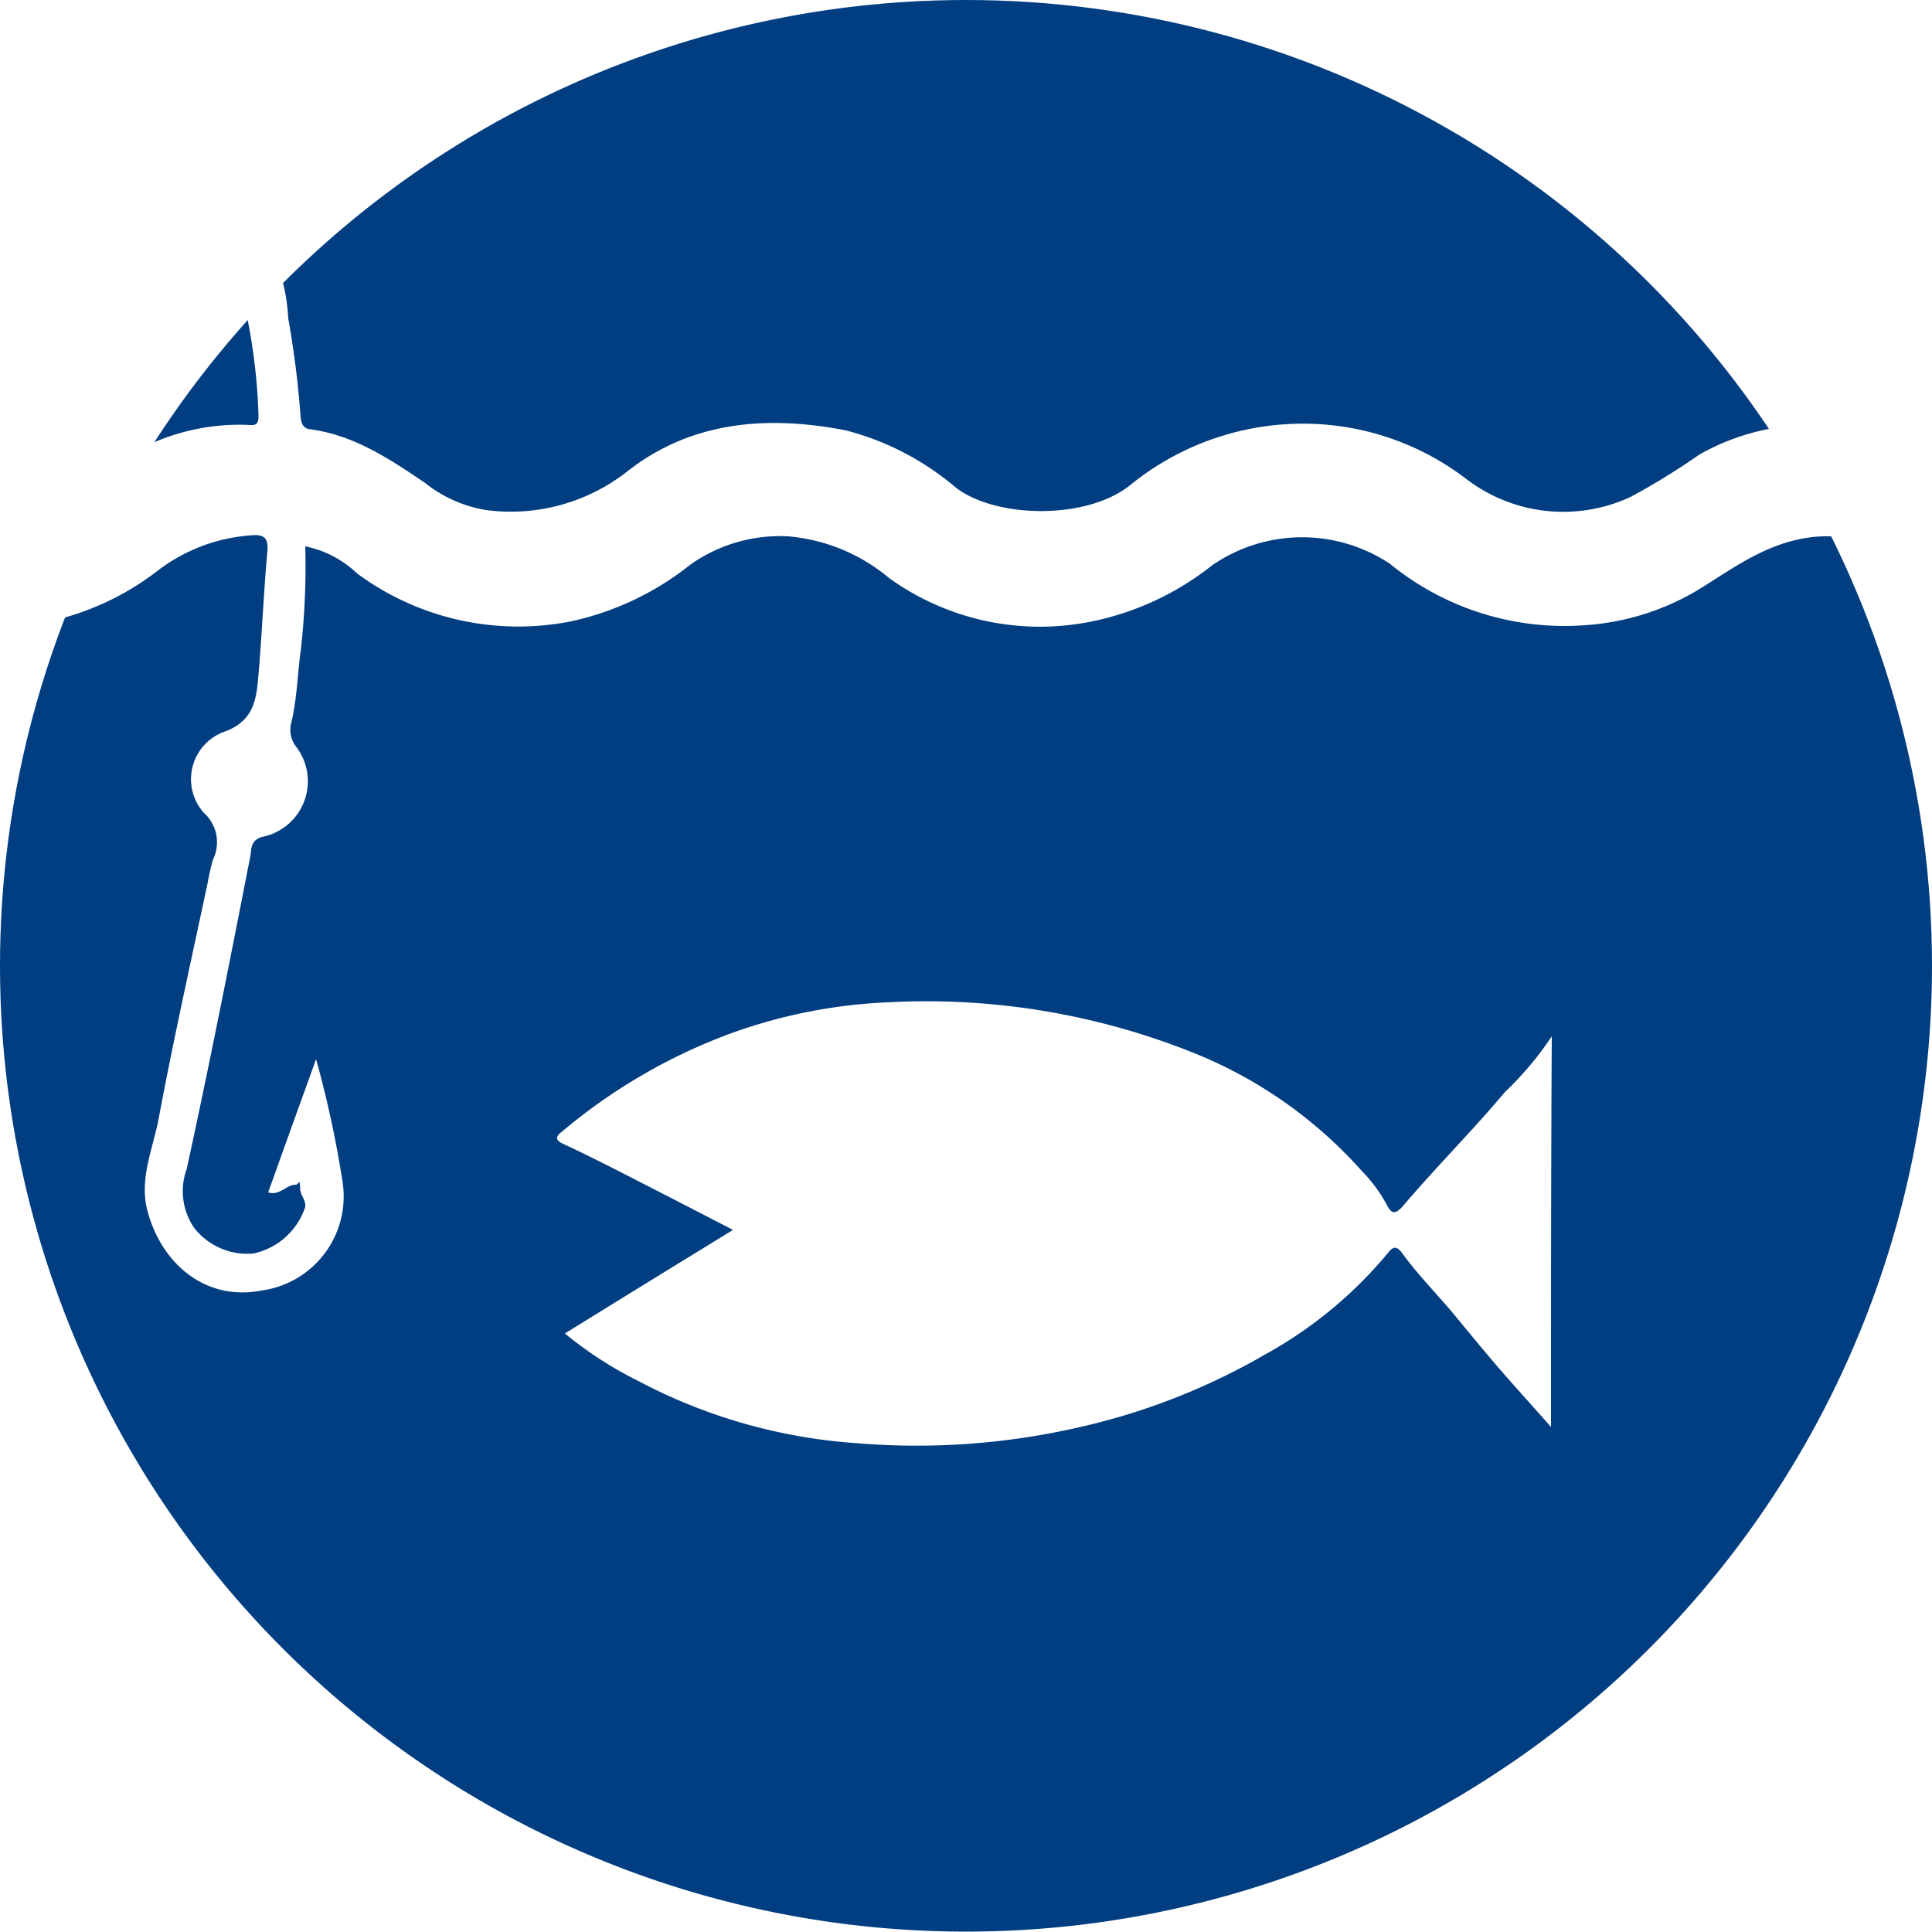
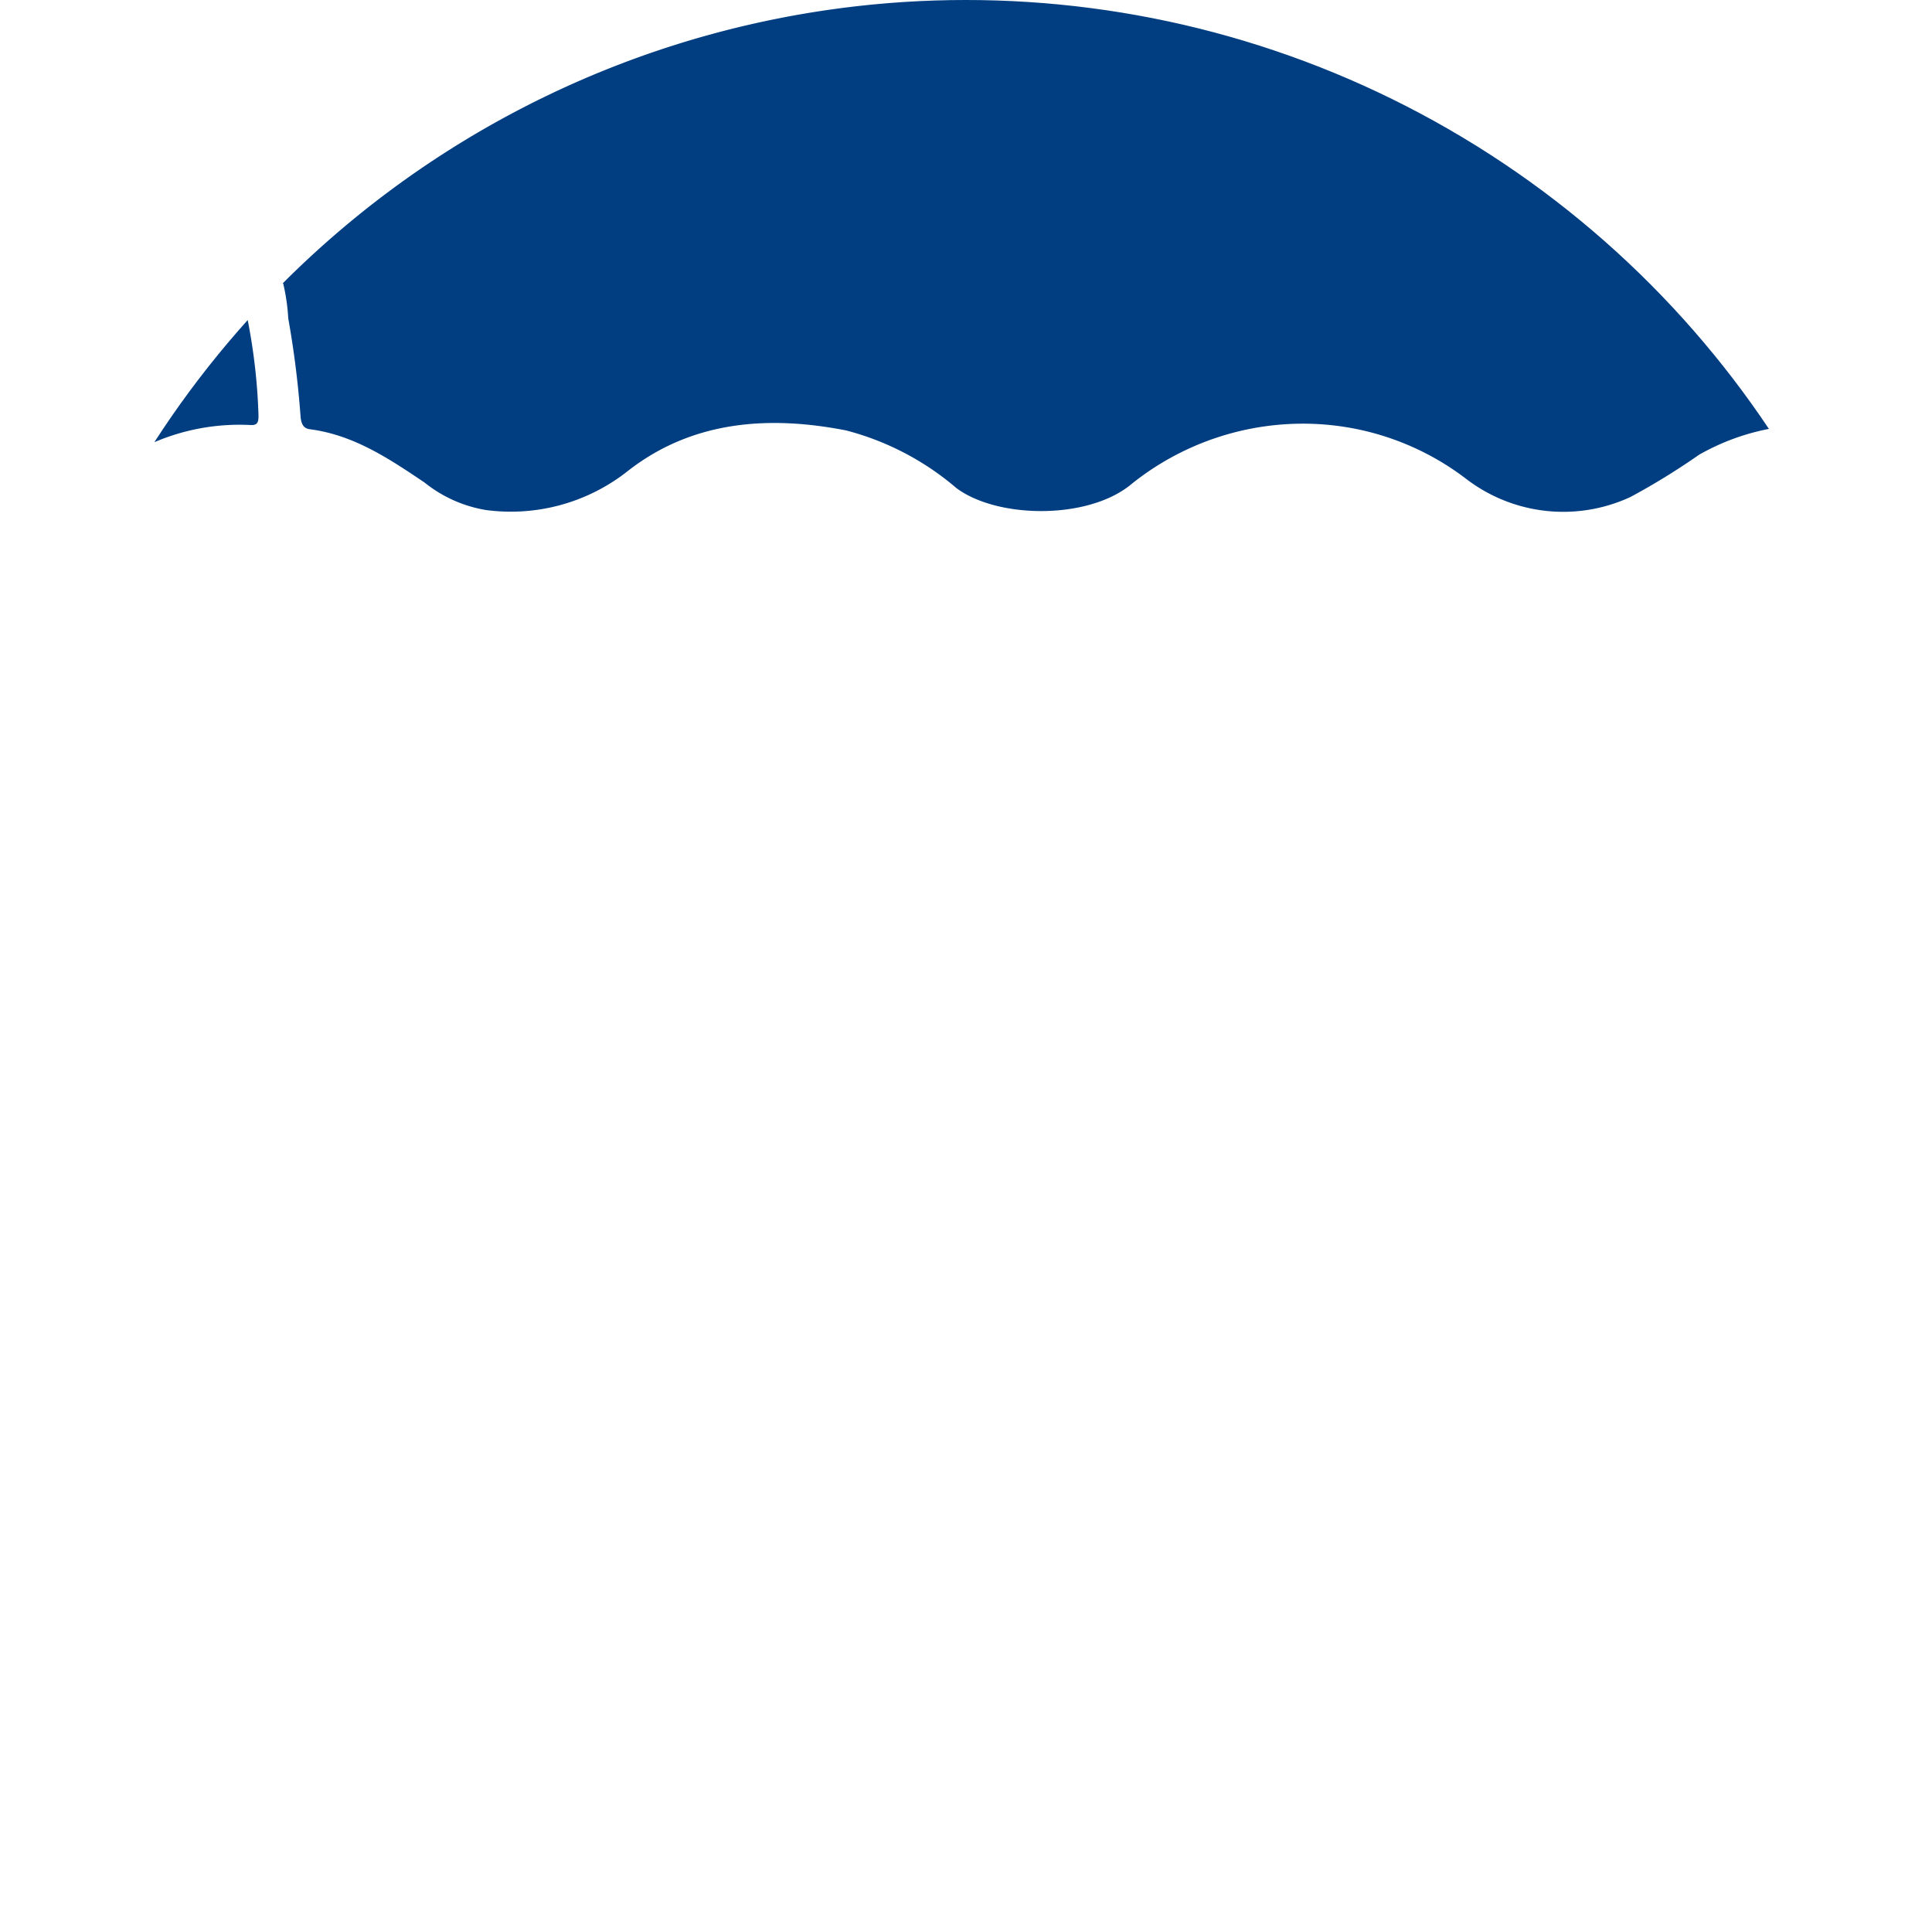
<svg xmlns="http://www.w3.org/2000/svg" id="コンポーネント_193_1" data-name="コンポーネント 193 – 1" width="100" height="100" viewBox="0 0 100 100">
  <defs>
    <clipPath id="clip-path">
      <circle id="楕円形_663" data-name="楕円形 663" cx="50" cy="50" r="50" fill="#003d81" />
    </clipPath>
  </defs>
  <g id="マスクグループ_18" data-name="マスクグループ 18" clip-path="url(#clip-path)">
    <g id="_03_EGING" data-name="03_EGING">
      <path id="パス_15939" data-name="パス 15939" d="M12.98,22c.38.02.4-.2.4-.5a30.4,30.4,0,0,0-.56-4.94A51.69,51.69,0,0,0,7.96,22.9,11.214,11.214,0,0,1,12.98,22Z" fill="#003d81" />
      <path id="パス_15940" data-name="パス 15940" d="M14.92,16.48a49.041,49.041,0,0,1,.64,5.12c.04.34.14.58.5.62,2.26.3,4.08,1.52,5.92,2.76a6.861,6.861,0,0,0,3.18,1.42,9.76,9.76,0,0,0,7.36-2.04c3.34-2.6,7.3-2.86,11.28-2.08a14.334,14.334,0,0,1,5.7,2.98c2.08,1.56,6.68,1.66,8.96-.12A14.179,14.179,0,0,1,68,21.94a13.9,13.9,0,0,1,7.88,2.84,8.258,8.258,0,0,0,8.52.94,35.779,35.779,0,0,0,3.54-2.18,11.8,11.8,0,0,1,3.62-1.34,49.99,49.99,0,0,0-76.92-7.54.02.02,0,0,0,.02.02A10.268,10.268,0,0,1,14.92,16.48Z" fill="#003d81" />
-       <path id="パス_15941" data-name="パス 15941" d="M94.78,27.76a8.031,8.031,0,0,0-.98.04c-2.36.28-4.06,1.6-5.92,2.74a13.072,13.072,0,0,1-5.84,1.82,14.284,14.284,0,0,1-10.1-3.18,8.209,8.209,0,0,0-9.2.08,14.756,14.756,0,0,1-6.2,2.9,13.364,13.364,0,0,1-10.52-2.24,9.375,9.375,0,0,0-5.24-2.16,8.044,8.044,0,0,0-5.04,1.46,15,15,0,0,1-6.18,2.94,14.039,14.039,0,0,1-11.08-2.48,5.41,5.41,0,0,0-2.68-1.4,38.732,38.732,0,0,1-.22,5.28c-.18,1.28-.2,2.58-.5,3.84a1.417,1.417,0,0,0,.24,1.24,2.936,2.936,0,0,1-1.76,4.68c-.62.18-.54.68-.6.98-1.06,5.42-2.12,10.82-3.3,16.22a3.349,3.349,0,0,0,.38,3.02,3.478,3.478,0,0,0,3.08,1.34,3.614,3.614,0,0,0,2.64-2.3c.18-.42-.28-.72-.22-1.14-.02-.08-.02-.16-.04-.26-.06.04-.1.1-.16.14-.52-.02-.84.58-1.46.4.8-2.24,1.6-4.46,2.48-6.9a55.788,55.788,0,0,1,1.36,6.28,4.917,4.917,0,0,1-4.2,5.7c-2.8.54-5.08-1.28-5.86-4.02-.5-1.72.26-3.3.56-4.92.76-4.06,1.66-8.08,2.52-12.12a12.413,12.413,0,0,1,.28-1.24,2.046,2.046,0,0,0-.48-2.44,2.614,2.614,0,0,1,1-4.16c1.52-.52,1.72-1.58,1.82-2.78.2-2.2.28-4.4.48-6.6.08-.86-.38-.86-.98-.8a8.982,8.982,0,0,0-4.7,1.82,14.118,14.118,0,0,1-4.8,2.42A50,50,0,1,0,100,50,49.672,49.672,0,0,0,94.78,27.76Zm-14.5,46.1c-.88-1-1.72-1.92-2.54-2.86-.9-1.04-1.78-2.12-2.66-3.18-.82-.96-1.72-1.88-2.46-2.9-.38-.54-.56-.34-.82-.02a22.138,22.138,0,0,1-6.34,5.22,34.093,34.093,0,0,1-9.54,3.74,37.5,37.5,0,0,1-11.56.84,28.226,28.226,0,0,1-11.32-3.22,19.6,19.6,0,0,1-3.8-2.46c2.84-1.76,5.7-3.52,8.7-5.36-2.24-1.16-4.34-2.24-6.46-3.32-.76-.38-1.52-.76-2.3-1.12-.4-.18-.48-.36-.1-.64a29.224,29.224,0,0,1,8.66-5.06,27.175,27.175,0,0,1,8.2-1.64,37.184,37.184,0,0,1,15.7,2.56,23.216,23.216,0,0,1,8.82,6.14,7.764,7.764,0,0,1,1.32,1.78c.18.34.36.62.84.06,1.7-2,3.58-3.88,5.28-5.9a17.01,17.01,0,0,0,2.42-2.88C80.28,60.52,80.28,67.14,80.28,73.86Z" fill="#003d81" />
    </g>
  </g>
</svg>